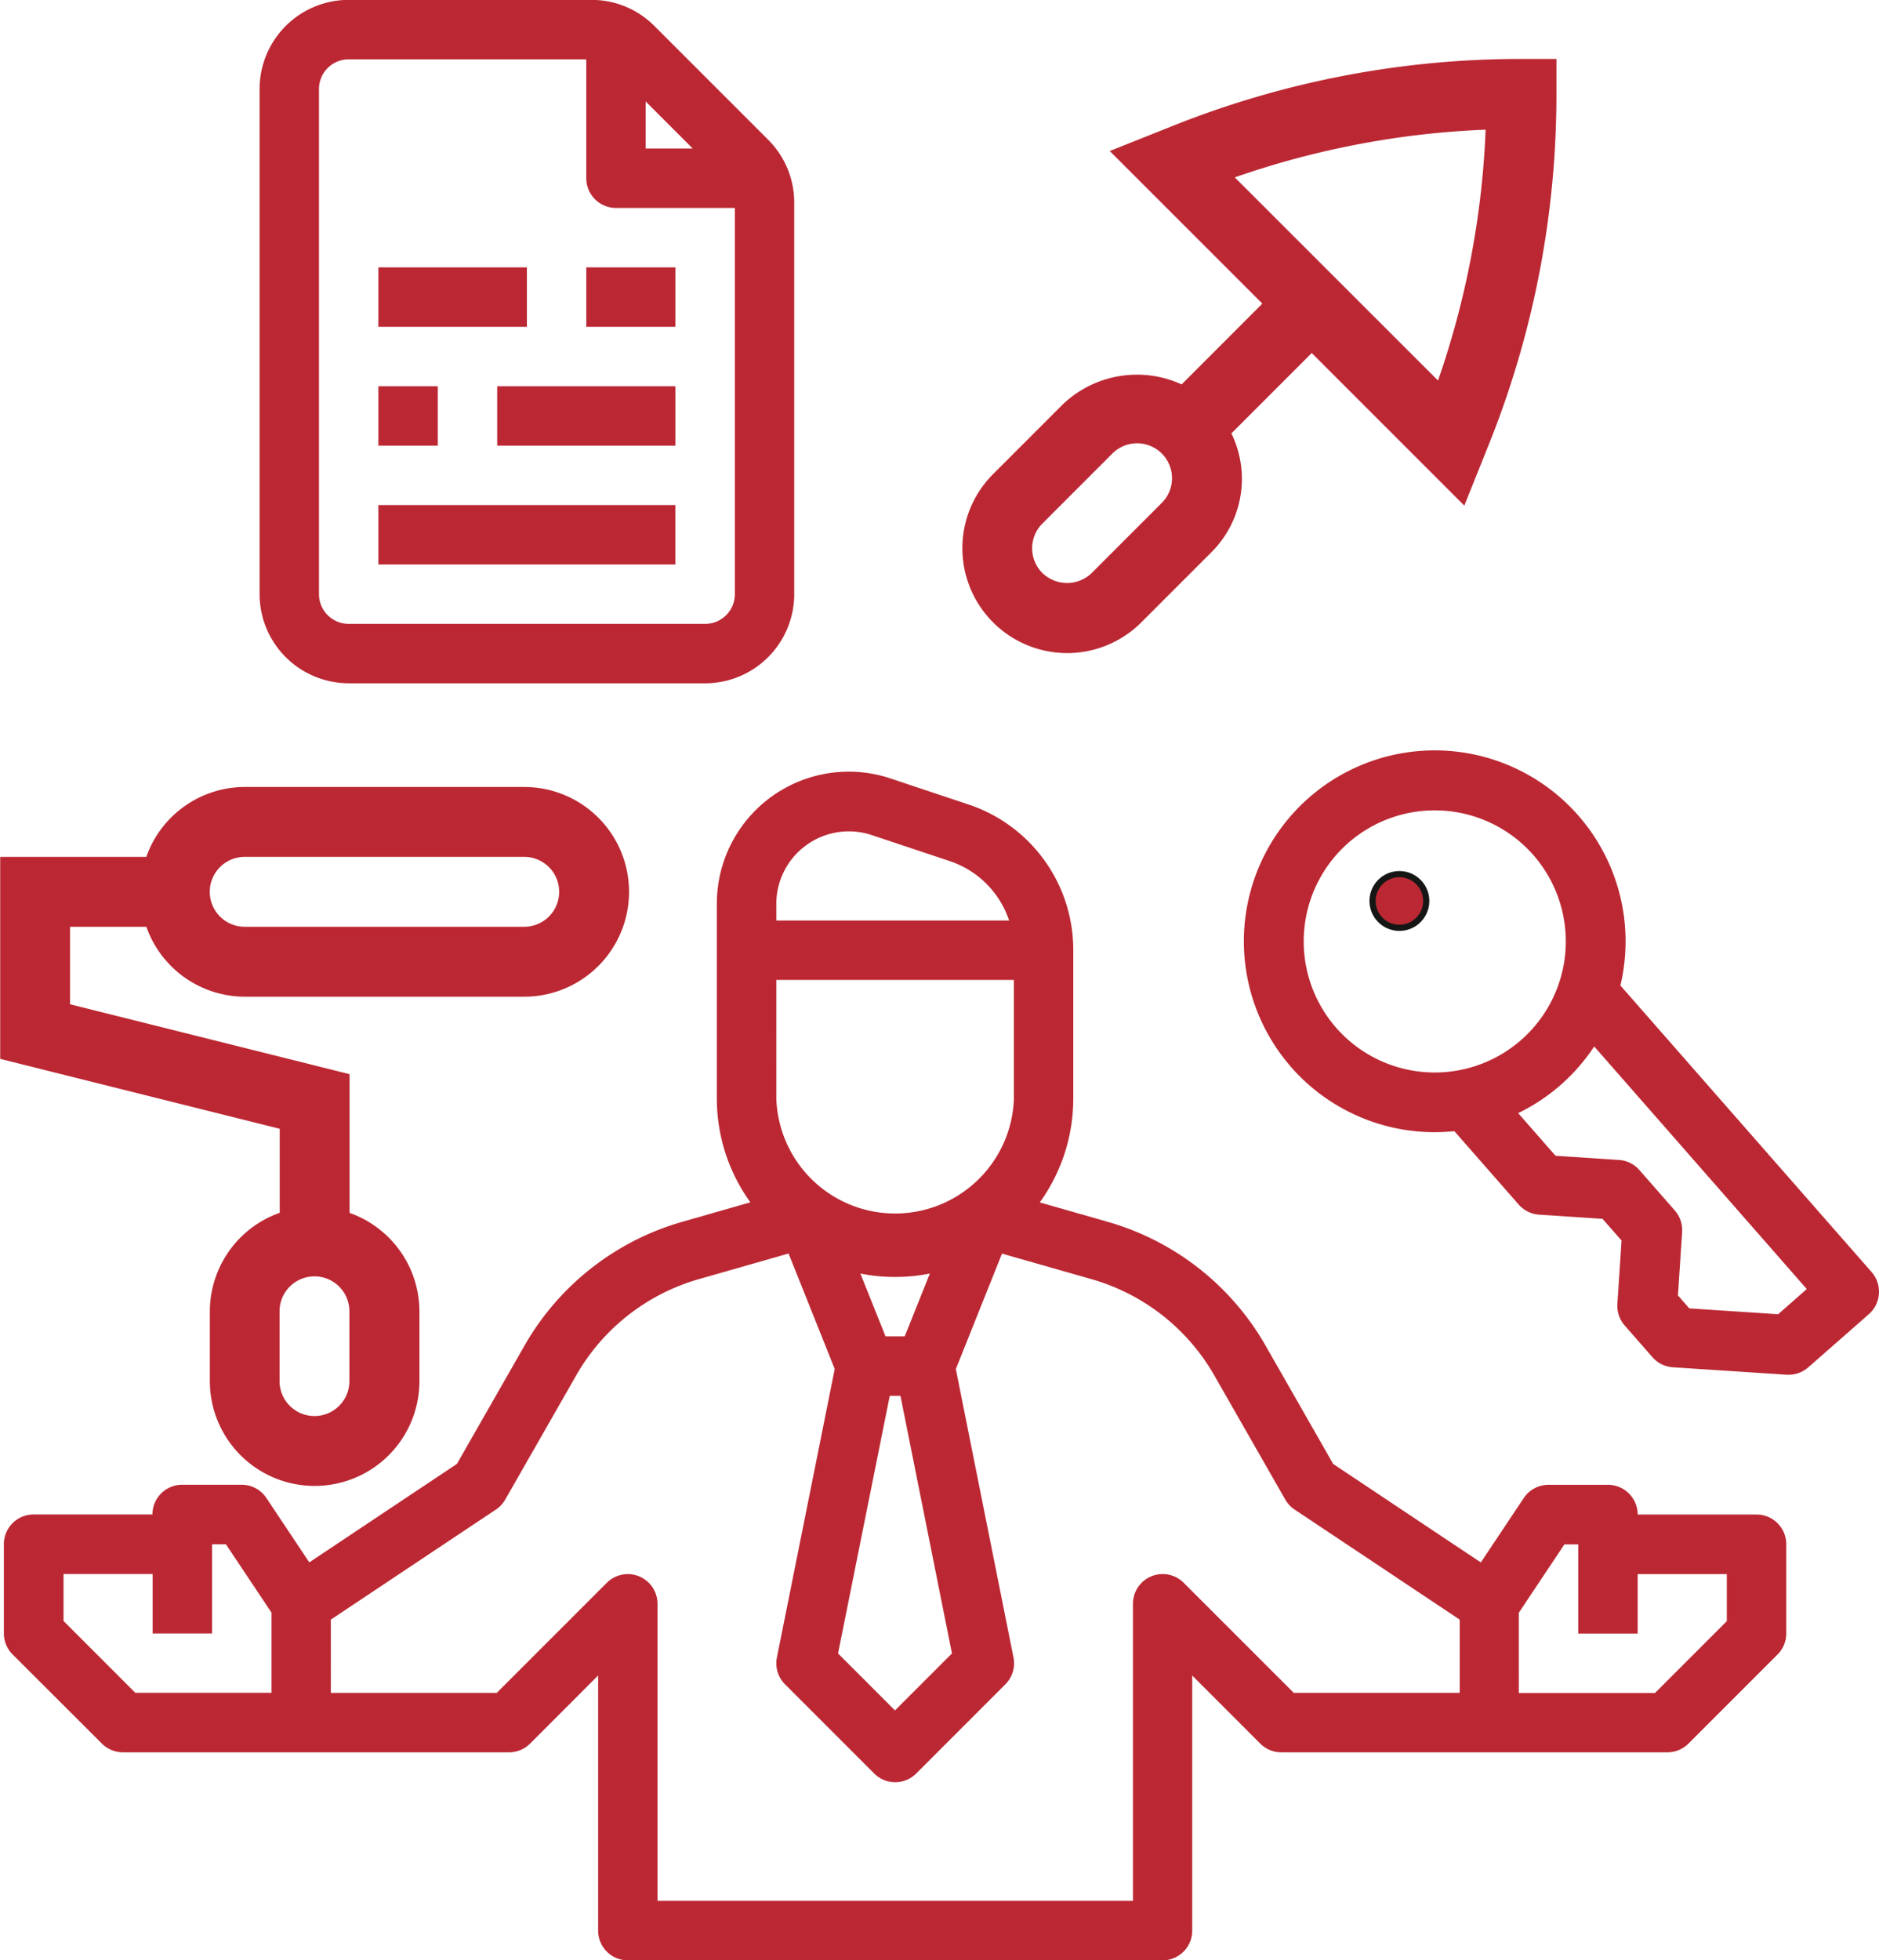
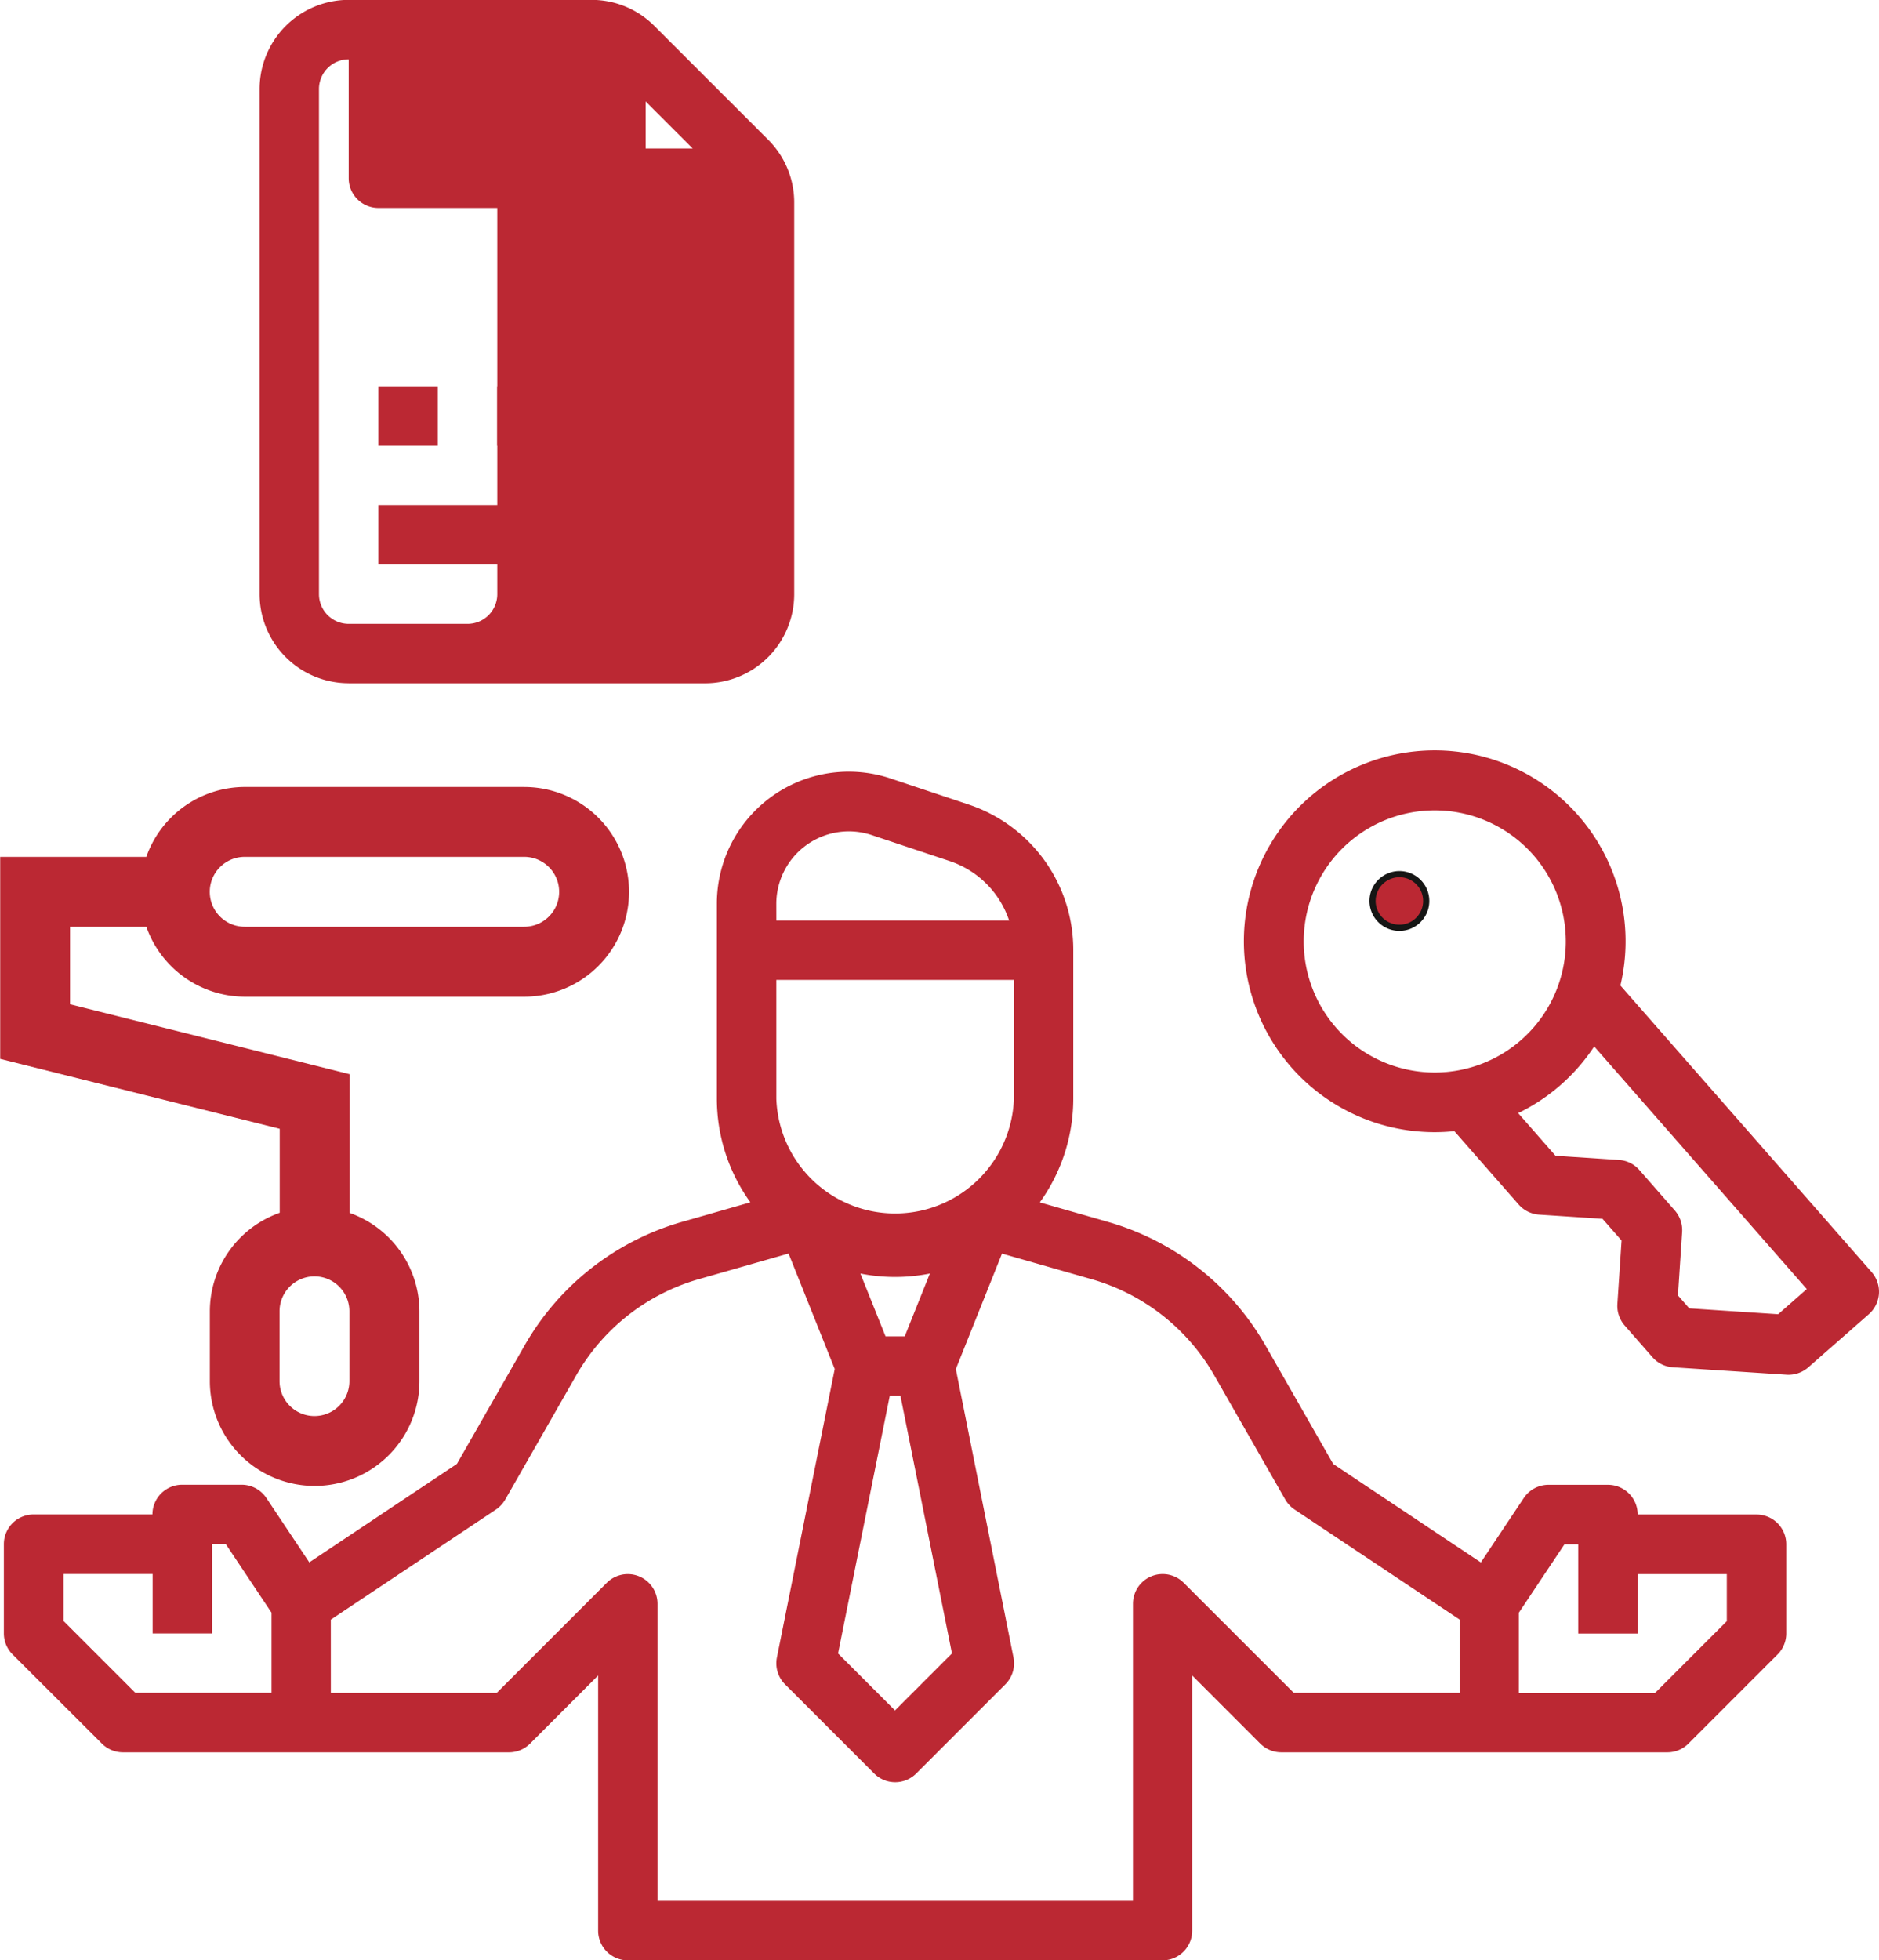
<svg xmlns="http://www.w3.org/2000/svg" width="75.878" height="79.136" viewBox="0 0 75.878 79.136">
  <g id="serenite" transform="translate(-687.818 -85.539)">
    <g id="Groupe_349" data-name="Groupe 349" transform="translate(687.985 116.703)">
      <path id="Tracé_428" data-name="Tracé 428" d="M691.872,144.378a1.206,1.206,0,0,0,.849.351h15.591a1.206,1.206,0,0,0,.849-.351l2.749-2.751v10.3a1.2,1.2,0,0,0,1.2,1.2H734.7a1.2,1.2,0,0,0,1.2-1.2v-10.3l2.749,2.751a1.206,1.206,0,0,0,.849.351h15.591a1.206,1.206,0,0,0,.849-.351l3.6-3.6a1.2,1.2,0,0,0,.351-.849v-3.6a1.2,1.2,0,0,0-1.2-1.2h-4.8a1.2,1.2,0,0,0-1.2-1.2h-2.4a1.2,1.2,0,0,0-1,.534l-1.734,2.6-5.962-3.976-2.719-4.757a10.734,10.734,0,0,0-6.407-5.023l-2.722-.779a7.164,7.164,0,0,0,1.352-4.192v-6a6.184,6.184,0,0,0-4.235-5.873l-3.146-1.05a5.327,5.327,0,0,0-7.012,5.055v7.865a7.155,7.155,0,0,0,1.354,4.192l-2.724.779a10.734,10.734,0,0,0-6.407,5.023l-2.719,4.757-5.962,3.976-1.734-2.6a1.2,1.2,0,0,0-1-.534h-2.4a1.2,1.2,0,0,0-1.2,1.2h-4.8a1.2,1.2,0,0,0-1.2,1.2v3.6a1.2,1.2,0,0,0,.351.849Zm57.216-5.282,1.842-2.762h.558v3.6h2.4v-2.4h3.6v1.9l-2.9,2.9h-5.5Zm-29.983-28.618a2.929,2.929,0,0,1,3.853-2.779l3.148,1.05a3.79,3.79,0,0,1,2.4,2.4h-9.4Zm0,3.068H728.7v4.8a4.8,4.8,0,0,1-9.594,0Zm4.581,16.791h.432l2.08,10.4-2.3,2.3-2.3-2.3ZM722.5,125.4a7.19,7.19,0,0,0,2.806,0l-1.015,2.536h-.775Zm-21.385,13.972,6.663-4.441a1.233,1.233,0,0,0,.377-.4l2.858-5A8.346,8.346,0,0,1,716,125.62l3.6-1.028,1.864,4.661L719.129,140.9a1.2,1.2,0,0,0,.327,1.082l3.6,3.6a1.2,1.2,0,0,0,1.7,0l3.6-3.6a1.2,1.2,0,0,0,.327-1.082l-2.328-11.644,1.864-4.661,3.6,1.028a8.346,8.346,0,0,1,4.983,3.907l2.859,5a1.231,1.231,0,0,0,.377.4l6.663,4.441v2.956h-6.7l-4.446-4.444a1.2,1.2,0,0,0-2.048.847v11.994H714.308V138.732a1.2,1.2,0,0,0-2.048-.847l-4.444,4.444h-6.7Zm-10.794-1.842h3.6v2.4h2.4v-3.6h.558l1.842,2.762v3.234h-5.5l-2.9-2.9Zm0,0" transform="translate(-687.923 -105.151)" fill="#bb2833" />
    </g>
    <path id="Tracé_429" data-name="Tracé 429" d="M708.982,105.533H697.7a4.227,4.227,0,0,0-3.974,2.822h-5.9v8.156l11.288,2.822v3.391a4.227,4.227,0,0,0-2.822,3.972v2.822a4.232,4.232,0,1,0,8.464,0V126.7a4.227,4.227,0,0,0-2.822-3.972v-5.6l-11.287-2.822v-3.129h3.081A4.227,4.227,0,0,0,697.7,114h11.287a4.233,4.233,0,0,0,0-8.466Zm-7.055,23.986a1.41,1.41,0,1,1-2.82,0V126.7a1.41,1.41,0,1,1,2.82,0Zm7.055-18.342H697.7a1.411,1.411,0,0,1,0-2.822h11.287a1.411,1.411,0,0,1,0,2.822Zm0,0" transform="translate(0 11.776)" fill="#bb2833" />
-     <path id="Tracé_430" data-name="Tracé 430" d="M720.722,89.759l-2.495.995,6.162,6.16-3.259,3.261a4.34,4.34,0,0,0-4.792.8l-2.822,2.822a4.232,4.232,0,1,0,5.984,5.986l2.822-2.822a4.179,4.179,0,0,0,.817-4.807l3.245-3.245,6.161,6.159,1-2.492a37.9,37.9,0,0,0,2.72-14.129V87.037H734.85a37.829,37.829,0,0,0-14.128,2.722Zm-.4,15.207-2.822,2.822a1.429,1.429,0,0,1-1.994,0,1.41,1.41,0,0,1,0-1.994l2.822-2.822a1.41,1.41,0,1,1,1.994,1.994Zm11.16-4.948-8.206-8.2a34.949,34.949,0,0,1,10.13-1.926,35,35,0,0,1-1.924,10.13Zm0,0" transform="translate(14.405 0.882)" fill="#bb2833" />
-     <path id="Tracé_431" data-name="Tracé 431" d="M698.014,113.124h14.391a3.6,3.6,0,0,0,3.6-3.6v-15.8a3.569,3.569,0,0,0-1.053-2.544l-4.592-4.591a3.577,3.577,0,0,0-2.544-1.055h-9.8a3.6,3.6,0,0,0-3.6,3.6v20.388a3.6,3.6,0,0,0,3.6,3.6Zm11.992-23.49,1.9,1.9h-1.9Zm-13.192-.5a1.2,1.2,0,0,1,1.2-1.2h9.594v4.8a1.2,1.2,0,0,0,1.2,1.2h4.8v15.591a1.2,1.2,0,0,1-1.2,1.2H698.014a1.2,1.2,0,0,1-1.2-1.2Zm0,0" transform="translate(3.885)" fill="#bb2833" />
+     <path id="Tracé_431" data-name="Tracé 431" d="M698.014,113.124h14.391a3.6,3.6,0,0,0,3.6-3.6v-15.8a3.569,3.569,0,0,0-1.053-2.544l-4.592-4.591a3.577,3.577,0,0,0-2.544-1.055h-9.8a3.6,3.6,0,0,0-3.6,3.6v20.388a3.6,3.6,0,0,0,3.6,3.6Zm11.992-23.49,1.9,1.9h-1.9Zm-13.192-.5a1.2,1.2,0,0,1,1.2-1.2v4.8a1.2,1.2,0,0,0,1.2,1.2h4.8v15.591a1.2,1.2,0,0,1-1.2,1.2H698.014a1.2,1.2,0,0,1-1.2-1.2Zm0,0" transform="translate(3.885)" fill="#bb2833" />
    <rect id="Rectangle_552" data-name="Rectangle 552" width="11.993" height="2.399" transform="translate(703.098 105.928)" fill="#bb2833" />
    <rect id="Rectangle_553" data-name="Rectangle 553" width="7.196" height="2.399" transform="translate(707.896 101.131)" fill="#bb2833" />
    <rect id="Rectangle_554" data-name="Rectangle 554" width="2.399" height="2.399" transform="translate(703.098 101.131)" fill="#bb2833" />
    <rect id="Rectangle_555" data-name="Rectangle 555" width="3.598" height="2.399" transform="translate(711.494 96.333)" fill="#bb2833" />
-     <rect id="Rectangle_556" data-name="Rectangle 556" width="5.997" height="2.399" transform="translate(703.098 96.333)" fill="#bb2833" />
    <path id="Tracé_432" data-name="Tracé 432" d="M721.389,117.265a7.578,7.578,0,0,0,6.543,2.531l2.639,3.01a1.082,1.082,0,0,0,.744.367l2.609.172.837.953-.172,2.611a1.085,1.085,0,0,0,.267.785l1.119,1.276a1.074,1.074,0,0,0,.744.365l4.586.3a1.089,1.089,0,0,0,.785-.267l2.444-2.144a1.082,1.082,0,0,0,.1-1.529l-10.185-11.615a7.582,7.582,0,1,0-13.06,3.183Zm20.9,9.048L741,127.446l-3.691-.243-.527-.6.172-2.609a1.082,1.082,0,0,0-.267-.785l-1.428-1.63a1.074,1.074,0,0,0-.744-.365l-2.609-.172-1.652-1.885a7.567,7.567,0,0,0,3.259-2.857Zm-11.128-17.619a5.417,5.417,0,1,1-7.643-.5,5.421,5.421,0,0,1,7.643.5Zm0,0" transform="translate(18.667 11.277)" fill="#bb2833" stroke="#bb2833" stroke-miterlimit="10" stroke-width="0.25" />
    <path id="Tracé_433" data-name="Tracé 433" d="M722.97,109.545a1.083,1.083,0,1,0,.1-1.529h0a1.081,1.081,0,0,0-.1,1.529Zm0,0" transform="translate(20.545 13.081)" fill="#bb2833" stroke="#161615" stroke-miterlimit="10" stroke-width="0.25" />
  </g>
</svg>